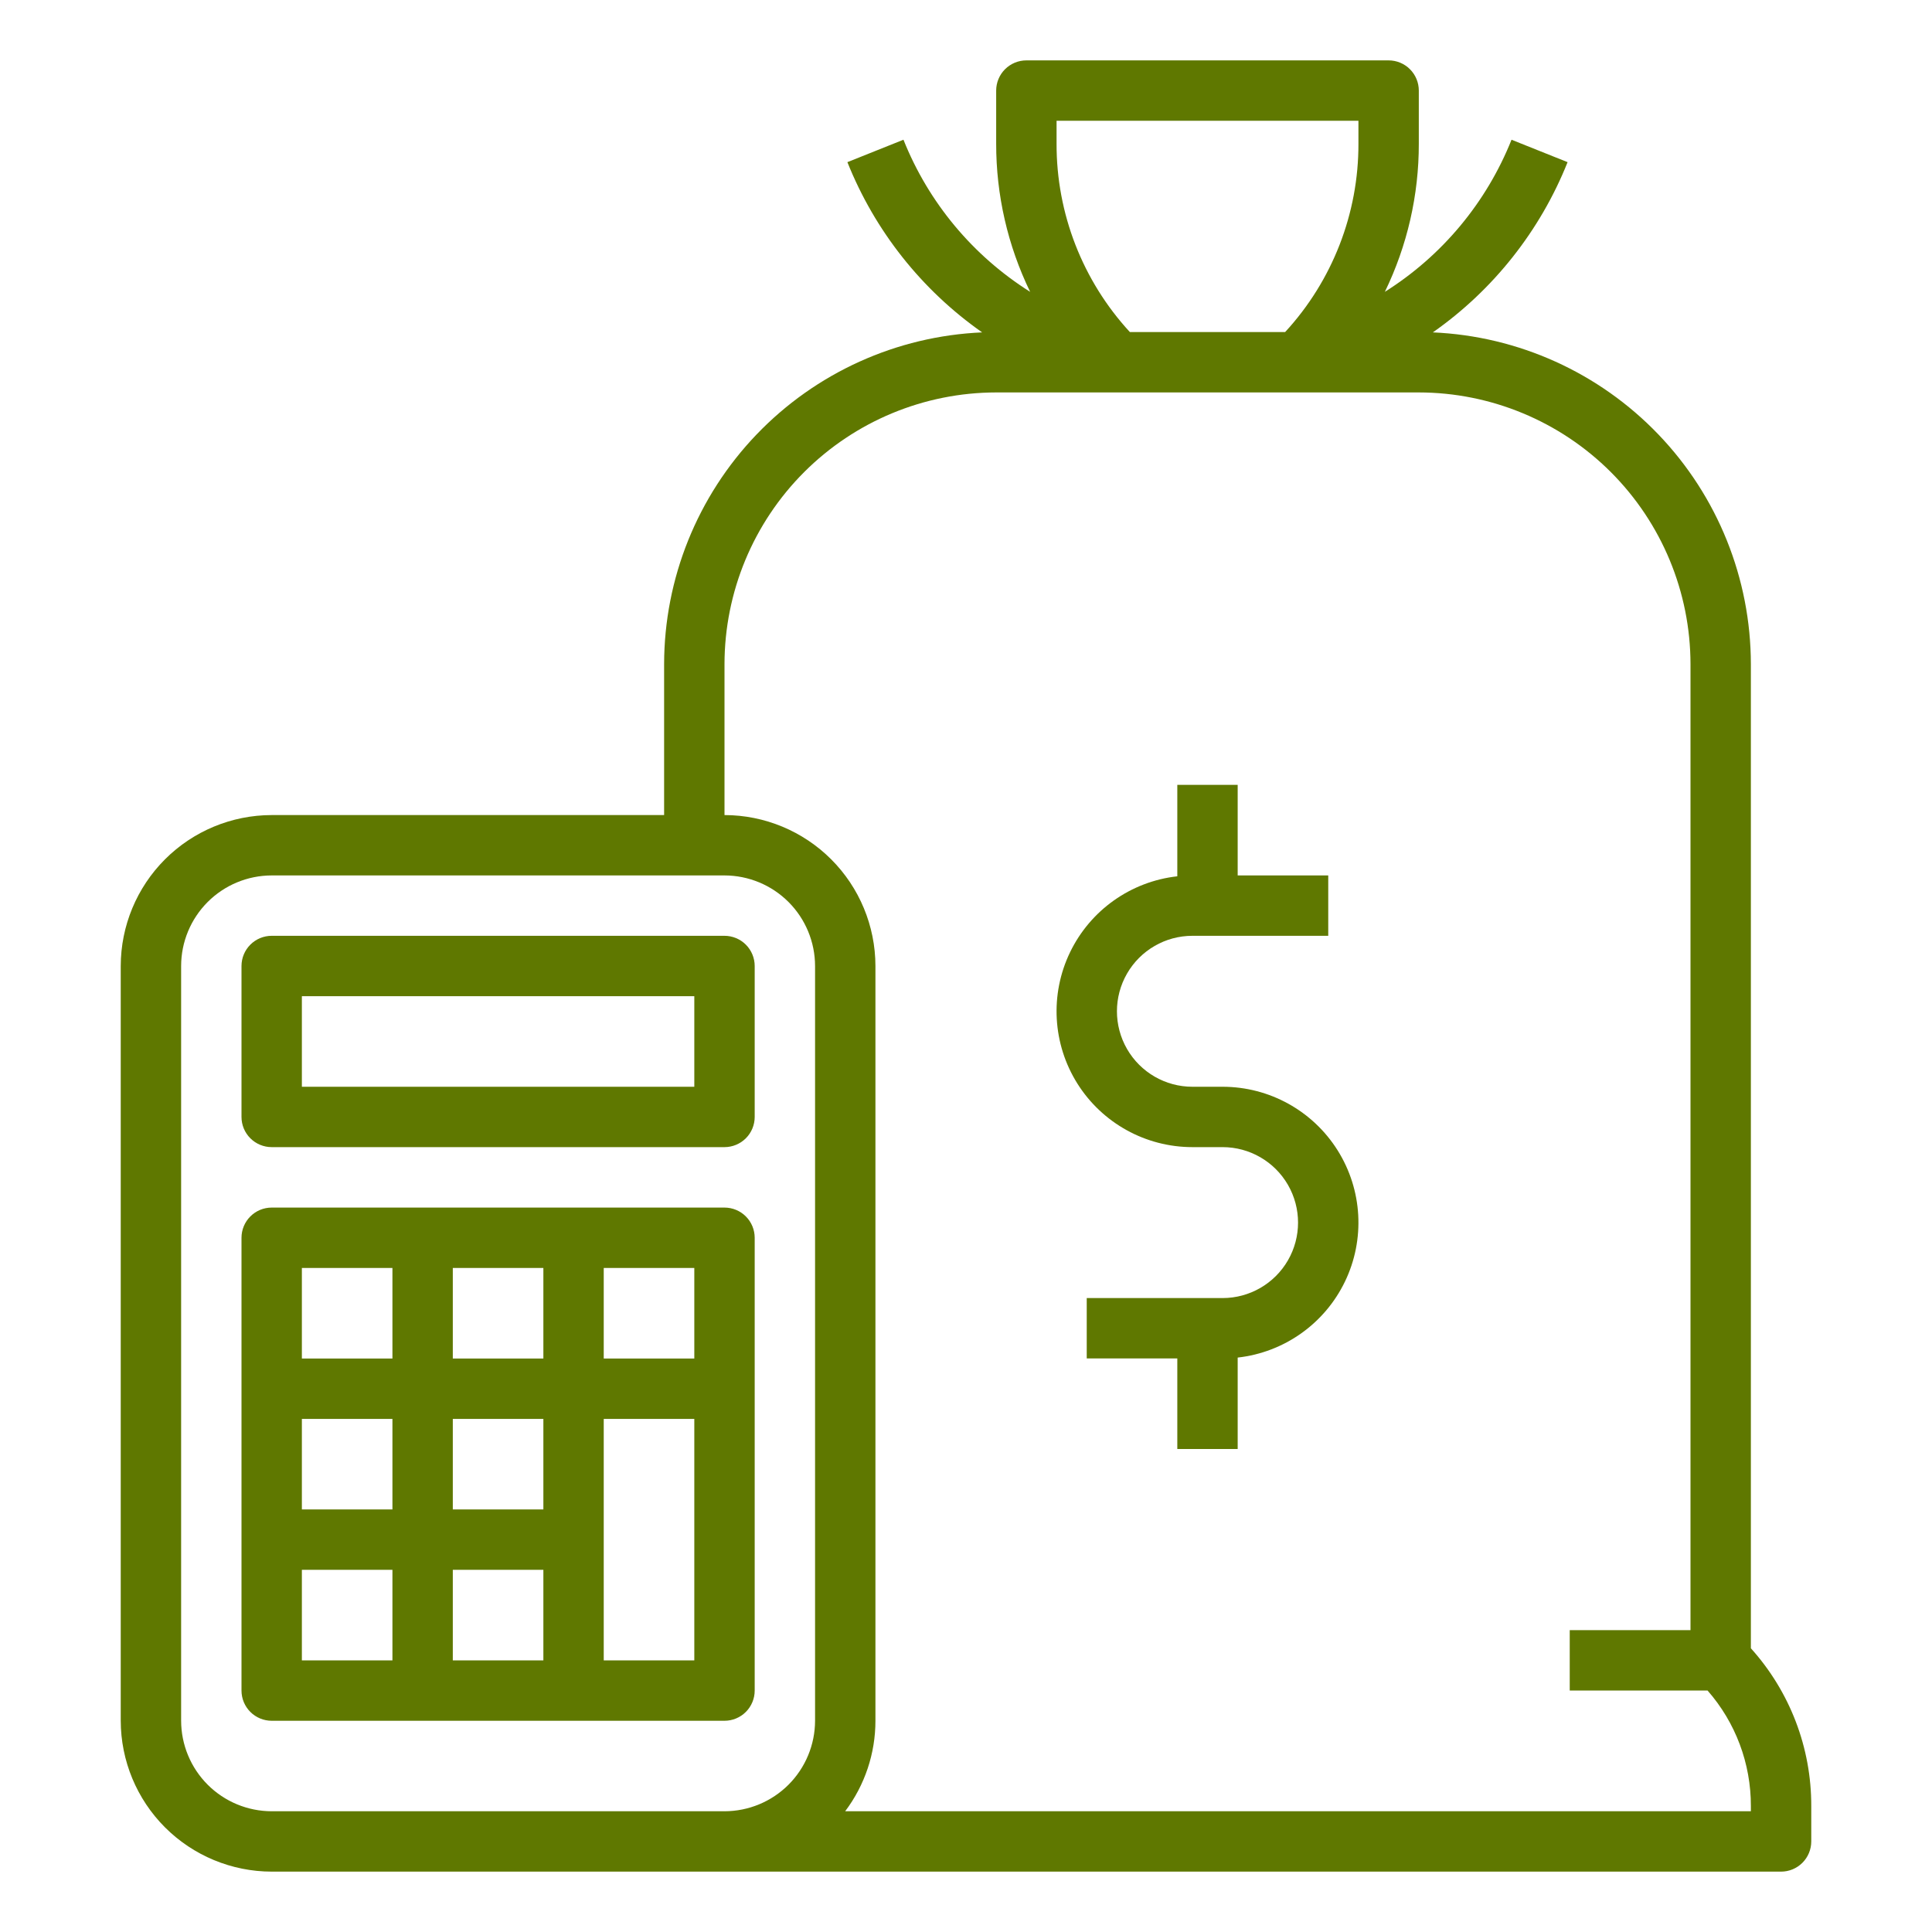
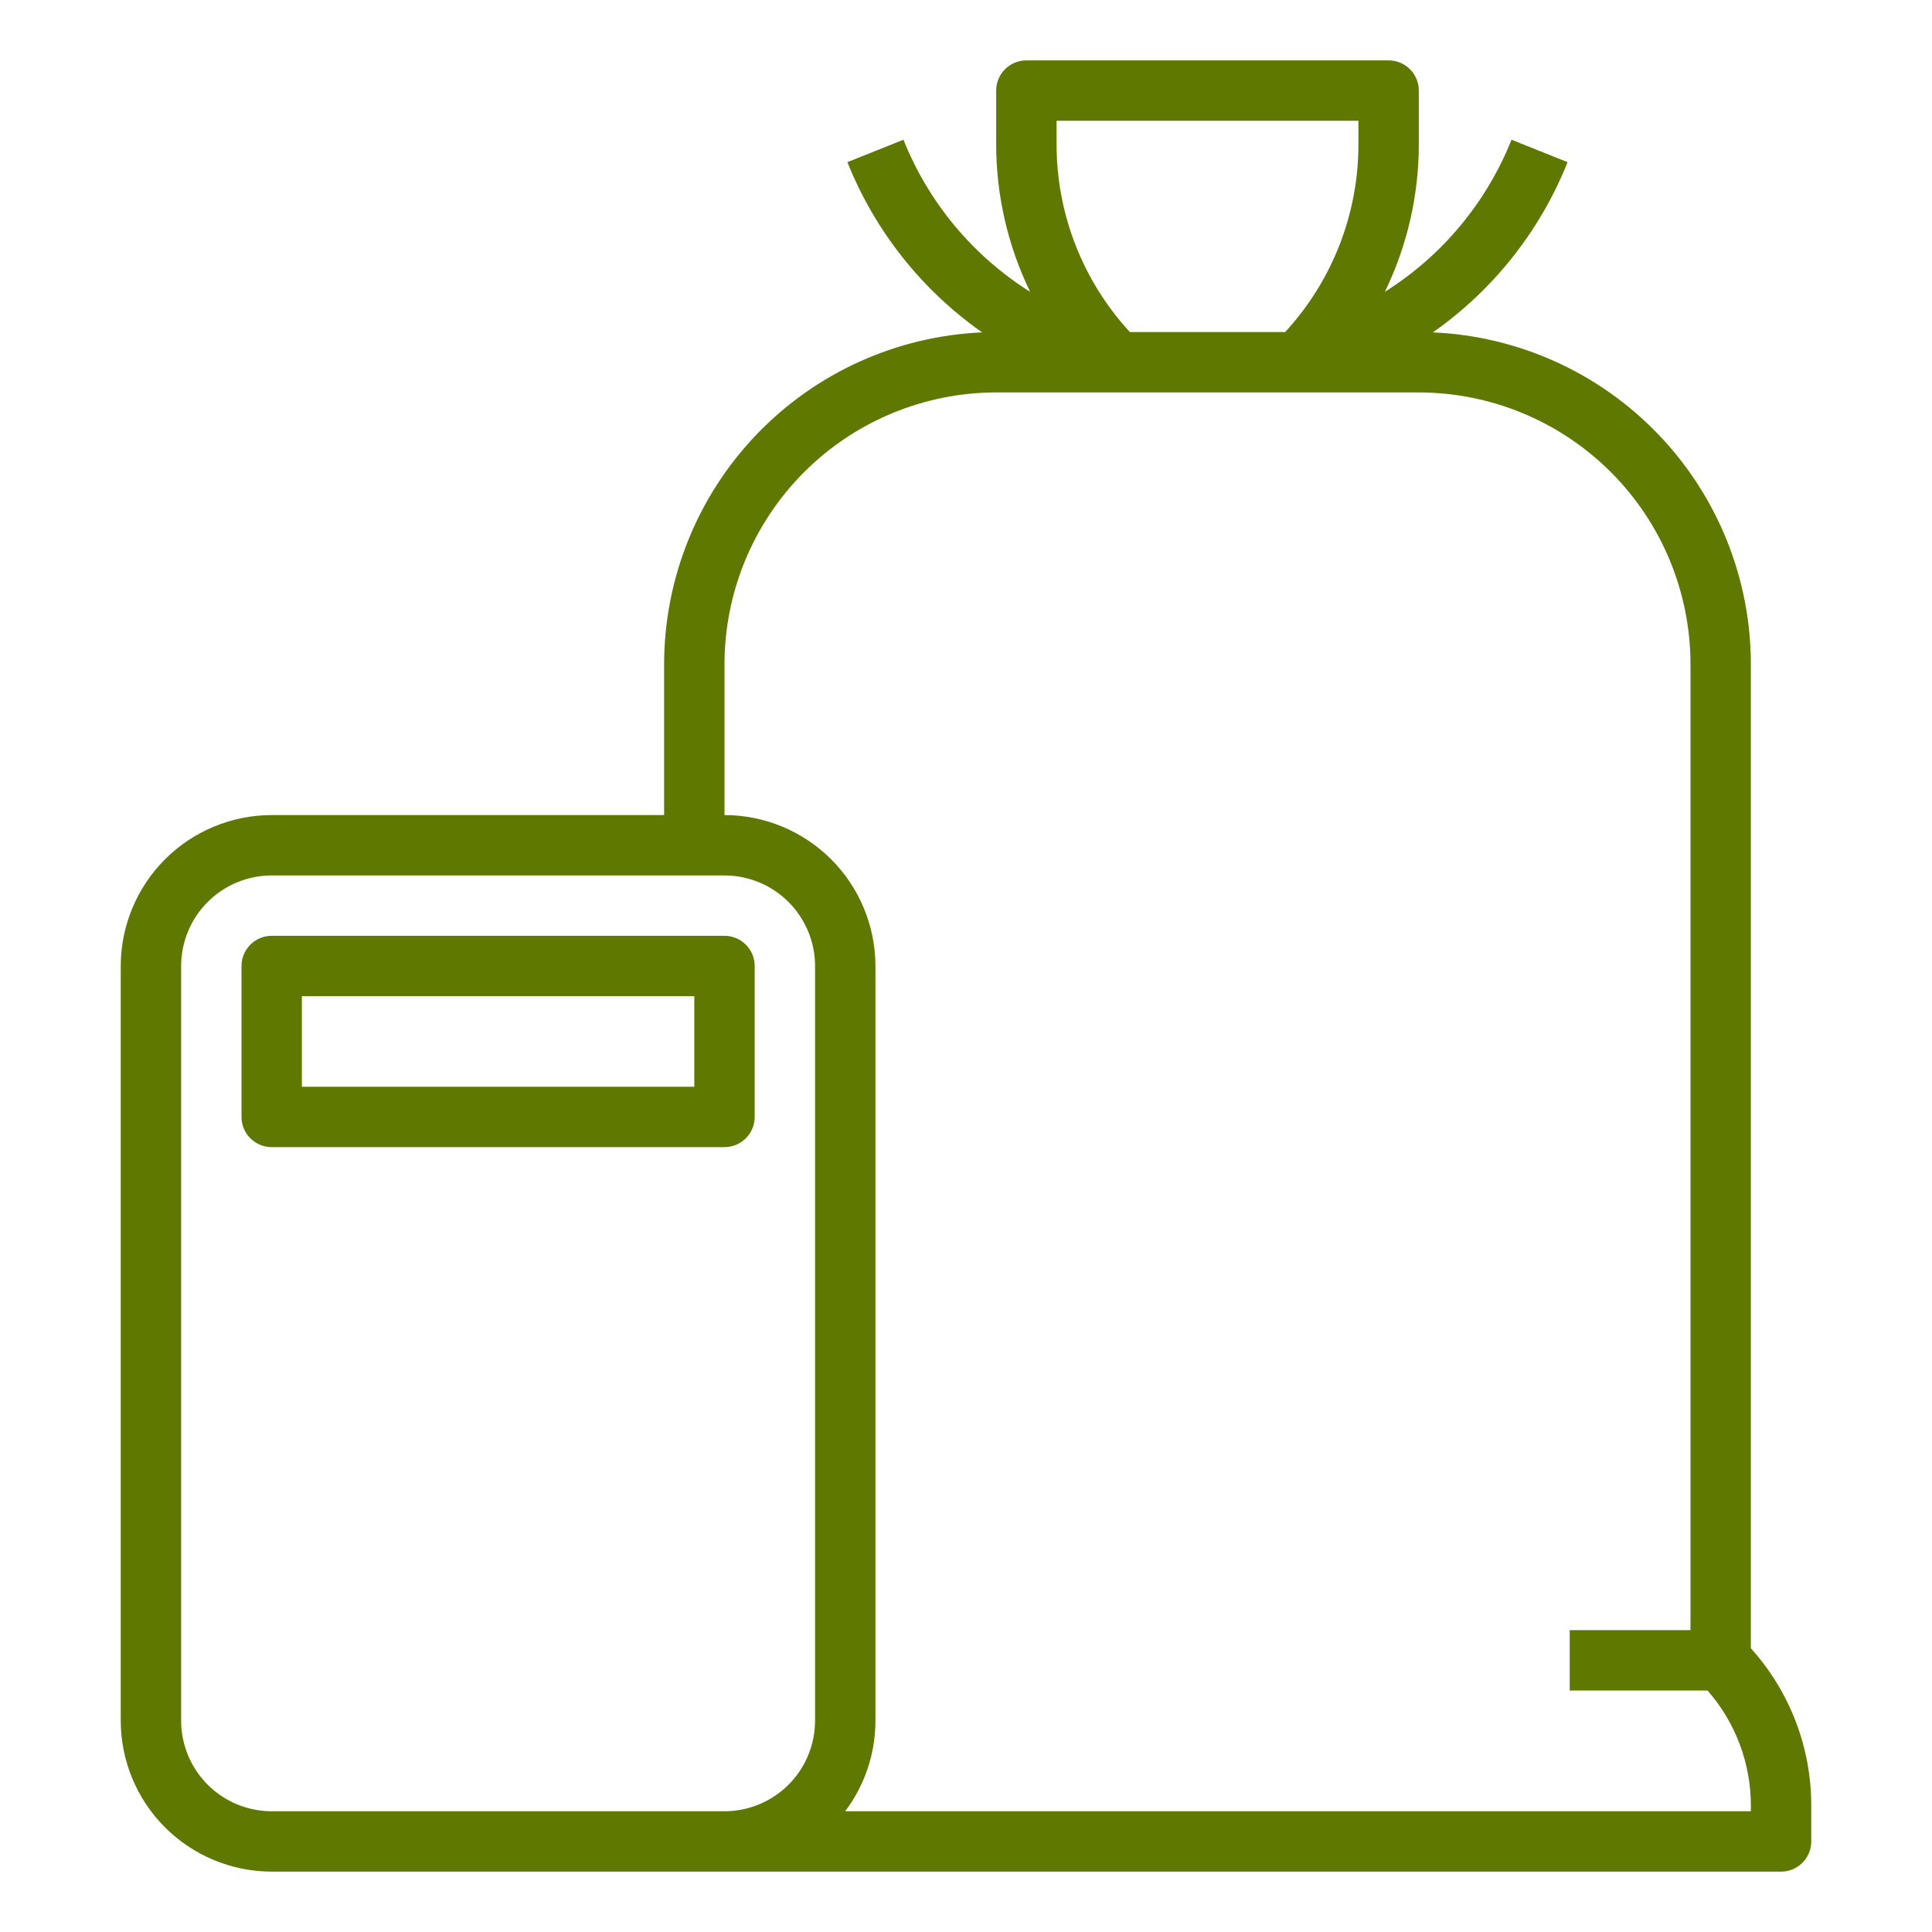
<svg xmlns="http://www.w3.org/2000/svg" width="121" height="121" viewBox="0 0 121 121" fill="none">
  <g id="noun-financial-3308365 1">
    <path id="Vector" d="M17.016 117.219H111.547C112.048 117.219 112.529 117.02 112.884 116.665C113.238 116.311 113.438 115.83 113.438 115.328V113.113C113.448 109.464 112.1 105.942 109.656 103.231V41.594C109.65 36.232 107.576 31.08 103.865 27.21C100.155 23.339 95.095 21.05 89.739 20.817C93.528 18.159 96.461 14.454 98.177 10.156L94.667 8.752L94.666 8.751C93.096 12.686 90.319 16.02 86.733 18.277C88.138 15.384 88.865 12.21 88.859 8.995V5.672C88.859 5.171 88.66 4.69 88.305 4.336C87.951 3.981 87.47 3.782 86.969 3.782H64.281C63.78 3.782 63.299 3.981 62.944 4.336C62.59 4.69 62.39 5.171 62.39 5.672V8.995C62.385 12.21 63.112 15.384 64.517 18.277C60.931 16.02 58.154 12.686 56.583 8.751L53.073 10.155L53.072 10.156C54.789 14.455 57.721 18.16 61.511 20.817C56.155 21.05 51.095 23.34 47.384 27.21C43.674 31.08 41.6 36.232 41.593 41.594V51.047H17.015C14.509 51.05 12.106 52.047 10.334 53.819C8.562 55.591 7.565 57.994 7.562 60.5V107.766C7.565 110.272 8.562 112.675 10.334 114.447C12.106 116.219 14.509 117.216 17.015 117.219L17.016 117.219ZM66.172 7.563H85.078V8.994C85.09 13.366 83.45 17.582 80.487 20.797H70.763C67.8 17.582 66.16 13.366 66.172 8.994L66.172 7.563ZM45.375 41.594C45.38 37.083 47.174 32.758 50.364 29.567C53.554 26.377 57.879 24.583 62.391 24.578H88.859C93.37 24.583 97.696 26.378 100.886 29.567C104.076 32.757 105.87 37.083 105.875 41.594V102.094H98.312V105.875H106.942C108.698 107.877 109.663 110.45 109.656 113.113V113.438H52.932C54.164 111.804 54.83 109.812 54.828 107.766V60.5C54.825 57.994 53.828 55.591 52.056 53.819C50.284 52.047 47.881 51.05 45.375 51.047L45.375 41.594ZM11.344 60.5C11.345 58.996 11.944 57.555 13.007 56.491C14.07 55.428 15.512 54.83 17.016 54.828H45.375C46.879 54.83 48.32 55.428 49.384 56.491C50.447 57.555 51.045 58.996 51.047 60.5V107.766C51.045 109.27 50.447 110.711 49.384 111.775C48.32 112.838 46.879 113.436 45.375 113.438H17.016C15.512 113.436 14.07 112.838 13.007 111.775C11.944 110.711 11.345 109.27 11.344 107.766V60.5Z" fill="#5F7800" />
-     <path id="Vector_2" d="M17.016 71.844H45.375C45.876 71.844 46.357 71.644 46.712 71.29C47.066 70.936 47.266 70.455 47.266 69.953V60.5C47.266 59.999 47.066 59.518 46.712 59.163C46.357 58.809 45.876 58.609 45.375 58.609H17.016C16.514 58.609 16.033 58.809 15.679 59.163C15.324 59.518 15.125 59.999 15.125 60.5V69.953C15.125 70.455 15.324 70.936 15.679 71.29C16.033 71.644 16.514 71.844 17.016 71.844ZM18.906 62.391H43.484V68.062H18.906V62.391Z" fill="#5F7800" />
-     <path id="Vector_3" d="M17.016 107.771H45.375C45.876 107.771 46.357 107.571 46.712 107.217C47.066 106.862 47.266 106.382 47.266 105.88V77.521C47.266 77.019 47.066 76.538 46.712 76.184C46.357 75.829 45.876 75.63 45.375 75.63H17.016C16.514 75.63 16.033 75.829 15.679 76.184C15.324 76.538 15.125 77.019 15.125 77.521V105.88C15.125 106.382 15.324 106.862 15.679 107.217C16.033 107.571 16.514 107.771 17.016 107.771ZM34.031 94.536H28.359V88.865H34.031V94.536ZM24.578 94.536H18.906V88.865H24.578V94.536ZM18.906 98.318H24.578V103.99H18.906V98.318ZM28.359 98.318H34.031V103.99H28.359V98.318ZM43.484 103.99H37.812V88.865H43.484V103.99ZM43.484 85.083H37.812V79.411H43.484V85.083ZM34.031 85.083H28.359V79.411H34.031V85.083ZM18.906 79.411H24.578V85.083H18.906V79.411Z" fill="#5F7800" />
-     <path id="Vector_4" d="M74.679 71.844H76.57C78.258 71.844 79.819 72.745 80.663 74.207C81.507 75.67 81.507 77.471 80.663 78.934C79.819 80.396 78.258 81.297 76.57 81.297H68.062V85.078H73.734V90.75H77.515V85.024C80.424 84.699 82.961 82.902 84.233 80.266C85.505 77.629 85.331 74.524 83.775 72.046C82.218 69.567 79.497 68.063 76.57 68.063H74.679C72.991 68.063 71.43 67.162 70.586 65.699C69.742 64.237 69.742 62.435 70.586 60.973C71.43 59.51 72.991 58.609 74.679 58.609H83.187V54.828H77.515V49.156H73.734V54.882C70.825 55.207 68.288 57.004 67.016 59.641C65.745 62.277 65.918 65.382 67.474 67.861C69.031 70.34 71.752 71.844 74.679 71.844Z" fill="#5F7800" />
+     <path id="Vector_2" d="M17.016 71.844H45.375C45.876 71.844 46.357 71.644 46.712 71.29C47.066 70.936 47.266 70.455 47.266 69.953V60.5C47.266 59.999 47.066 59.518 46.712 59.163C46.357 58.809 45.876 58.609 45.375 58.609H17.016C16.514 58.609 16.033 58.809 15.679 59.163C15.324 59.518 15.125 59.999 15.125 60.5V69.953C15.125 70.455 15.324 70.936 15.679 71.29C16.033 71.644 16.514 71.844 17.016 71.844ZM18.906 62.391H43.484V68.062H18.906V62.391" fill="#5F7800" />
  </g>
</svg>